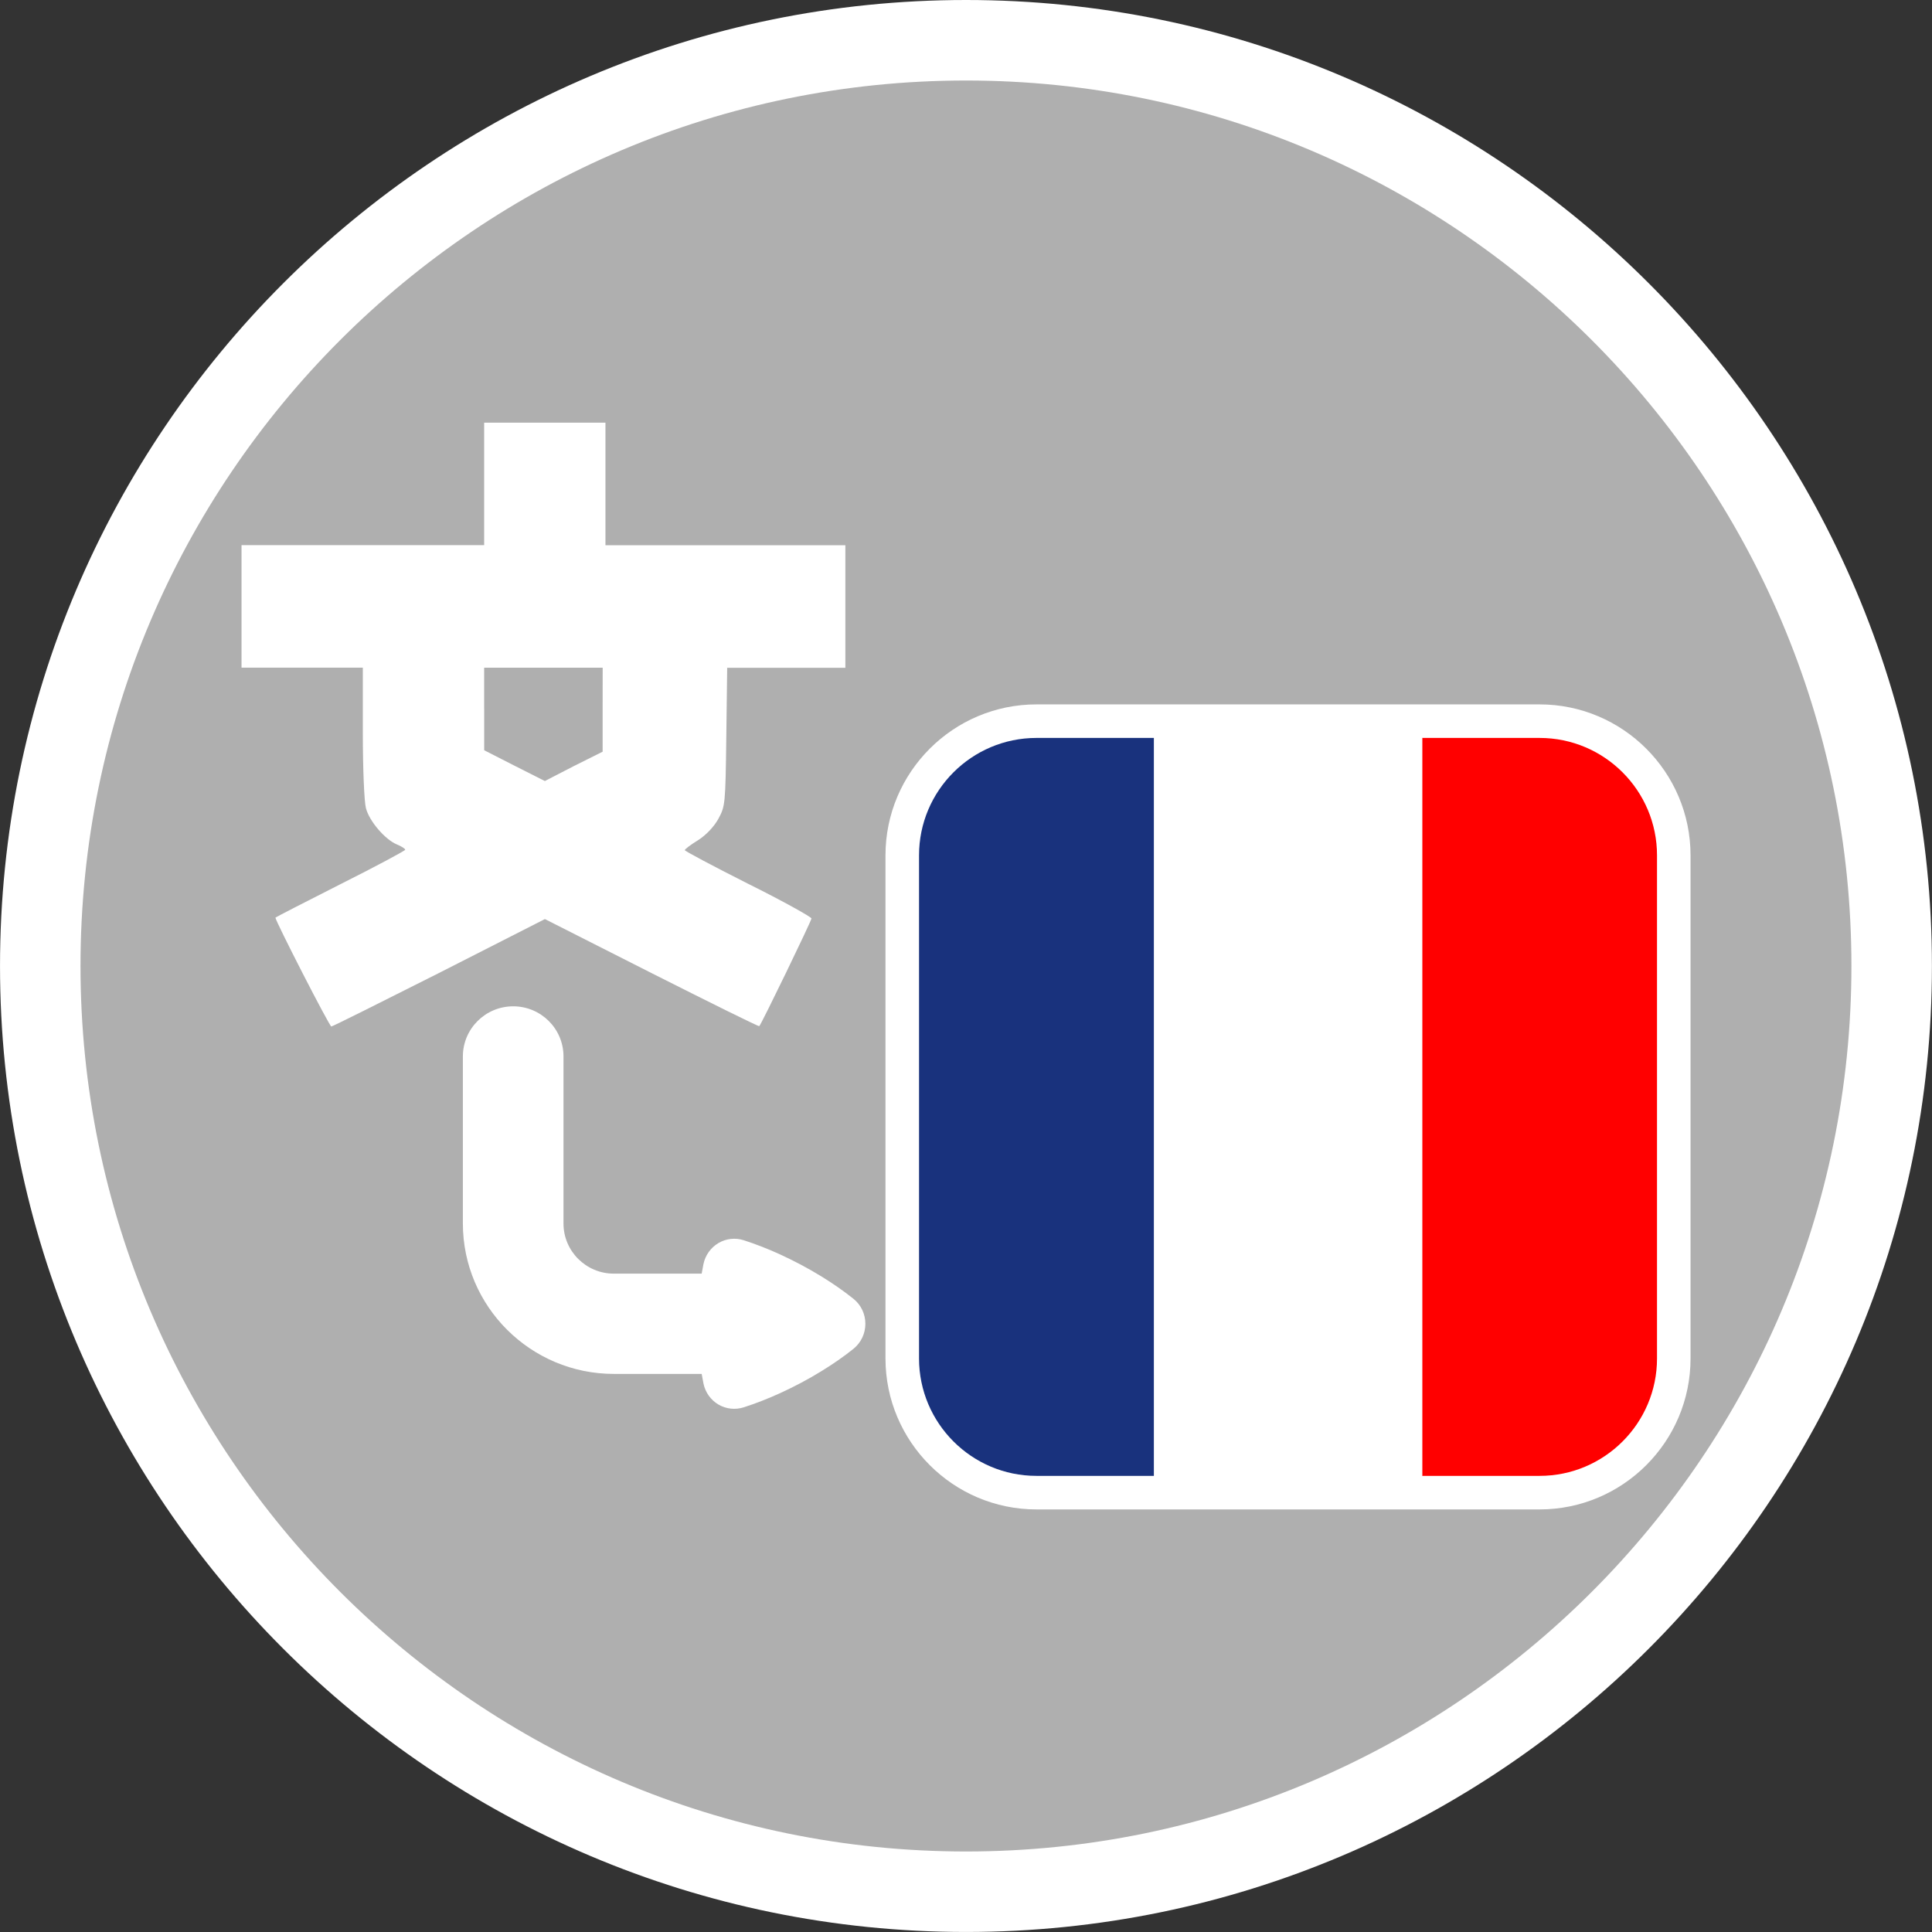
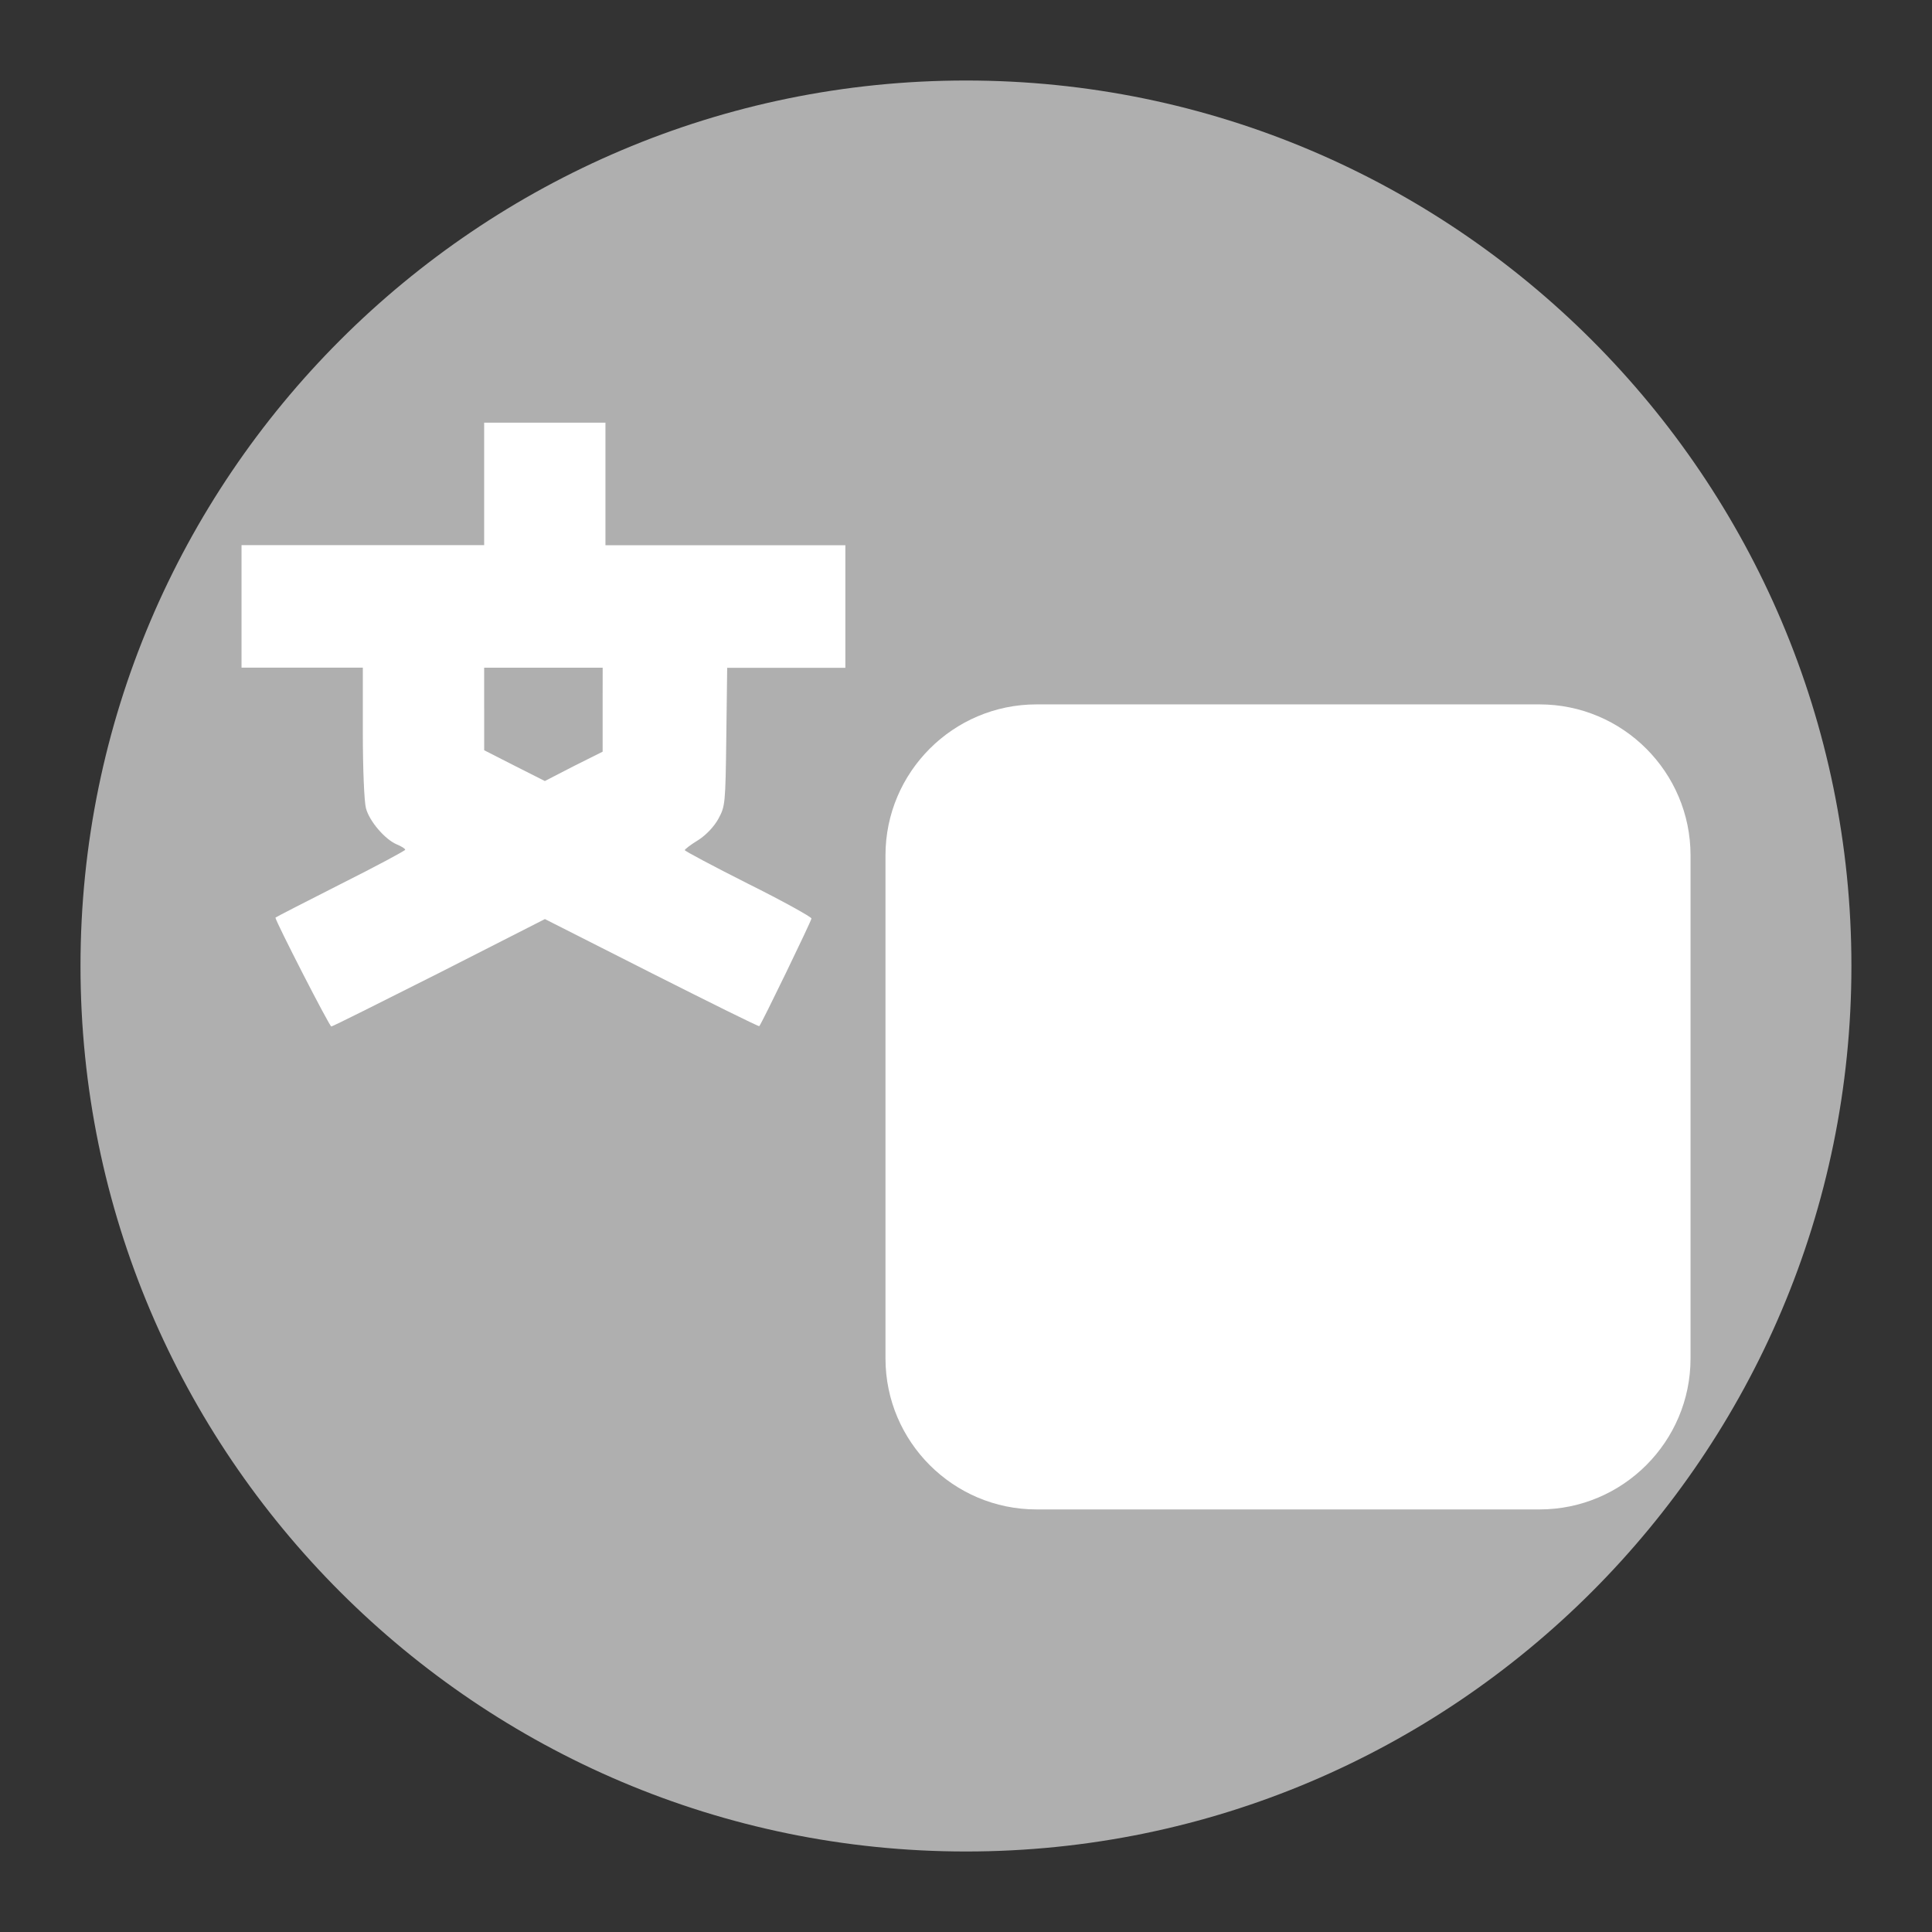
<svg xmlns="http://www.w3.org/2000/svg" version="1.1" id="Calque_1" x="0px" y="0px" width="136.061px" height="136.061px" viewBox="0 0 136.061 136.061" enable-background="new 0 0 136.061 136.061" xml:space="preserve">
  <rect x="0" y="0" width="136.061" height="136.061" fill="#333333" stroke="none" />
  <g>
-     <path fill="#FFFFFF" d="M68.032,0C30.519,0,0.001,30.52,0.001,68.031c0,37.517,30.518,68.028,68.031,68.028   c37.512,0,68.024-30.518,68.024-68.028C136.064,30.52,105.544,0,68.032,0z" />
    <path fill="#AFAFAF" d="M68.032,5.67C33.64,5.67,5.669,33.645,5.669,68.027c0,34.394,27.977,62.364,62.363,62.364   c34.385,0,62.354-27.977,62.354-62.364C130.393,33.645,102.417,5.67,68.032,5.67z" />
  </g>
  <g>
    <path fill="#FFFFFF" d="M72.993,106.301h35.433c5.86,0,10.63-4.769,10.63-10.63V60.238c0-5.86-4.77-10.631-10.63-10.631H72.992   c-5.861,0-10.632,4.771-10.632,10.631v35.436C62.364,101.532,67.131,106.301,72.993,106.301z" />
-     <path fill="#FF0000" d="M100.157,103.938h8.27c4.56,0,8.268-3.707,8.268-8.267V60.238c0-4.561-3.708-8.269-8.268-8.269h-8.27   V103.938z" />
    <rect x="81.261" y="51.969" fill="#FFFFFF" width="18.896" height="51.968" />
-     <path fill="#19327D" d="M72.993,103.938h8.268V51.969h-8.268c-4.562,0-8.27,3.708-8.27,8.269v35.436   C64.726,100.23,68.434,103.938,72.993,103.938z" />
  </g>
  <path fill="#FFFFFF" d="M42.639,38.394V34.08v-4.314h-4.271h-4.271v4.313v4.313h-8.543H17.01v4.314v4.313h4.271h4.271v4.559  c0,2.605,0.1,4.896,0.219,5.337c0.238,0.924,1.353,2.208,2.166,2.549c0.337,0.14,0.599,0.301,0.599,0.381  c0,0.062-2.049,1.164-4.57,2.429c-2.502,1.267-4.569,2.328-4.569,2.351c0,0.238,3.815,7.686,3.937,7.666  c0.08,0,3.497-1.706,7.59-3.772l7.451-3.793l7.527,3.813c4.136,2.087,7.531,3.771,7.57,3.729c0.179-0.2,3.676-7.424,3.676-7.584  c0-0.101-2.007-1.224-4.471-2.448c-2.464-1.243-4.471-2.309-4.451-2.365c0-0.063,0.417-0.385,0.937-0.702  c0.573-0.362,1.132-0.964,1.43-1.506c0.477-0.886,0.498-1.005,0.557-5.778l0.062-4.856h4.173h4.15v-4.313V38.4H51.09h-8.445v-0.004  h-0.006V38.394z M42.44,49.992v2.946l-2.046,1.023l-2.023,1.043l-2.146-1.084l-2.126-1.084V49.93h-0.002v-2.909h4.173h4.173  L42.44,49.992L42.44,49.992z" />
-   <path fill="#FFFFFF" d="M32.598,86.165V74.398c0-1.947,1.586-3.528,3.543-3.528s3.543,1.58,3.543,3.528v11.771  c0,1.943,1.59,3.527,3.542,3.527h6.189c0.038-0.229,0.08-0.452,0.126-0.676c0.129-0.619,0.512-1.152,1.05-1.475  c0.538-0.318,1.187-0.395,1.783-0.202c0.837,0.268,1.708,0.607,2.585,1.009c0.493,0.228,0.985,0.473,1.471,0.729  c0.483,0.258,0.962,0.529,1.42,0.813c0.82,0.503,1.577,1.032,2.251,1.571c0.535,0.429,0.843,1.072,0.843,1.764  c0,0.69-0.308,1.334-0.843,1.765c-0.674,0.541-1.431,1.066-2.251,1.569c-0.458,0.281-0.936,0.558-1.42,0.813  c-0.483,0.257-0.978,0.502-1.471,0.727c-0.878,0.402-1.748,0.741-2.585,1.009l0,0c-0.598,0.19-1.244,0.116-1.782-0.199  c-0.538-0.318-0.921-0.855-1.05-1.477c-0.046-0.222-0.088-0.447-0.126-0.678h-6.188C37.367,96.756,32.598,92.004,32.598,86.165z" />
</svg>